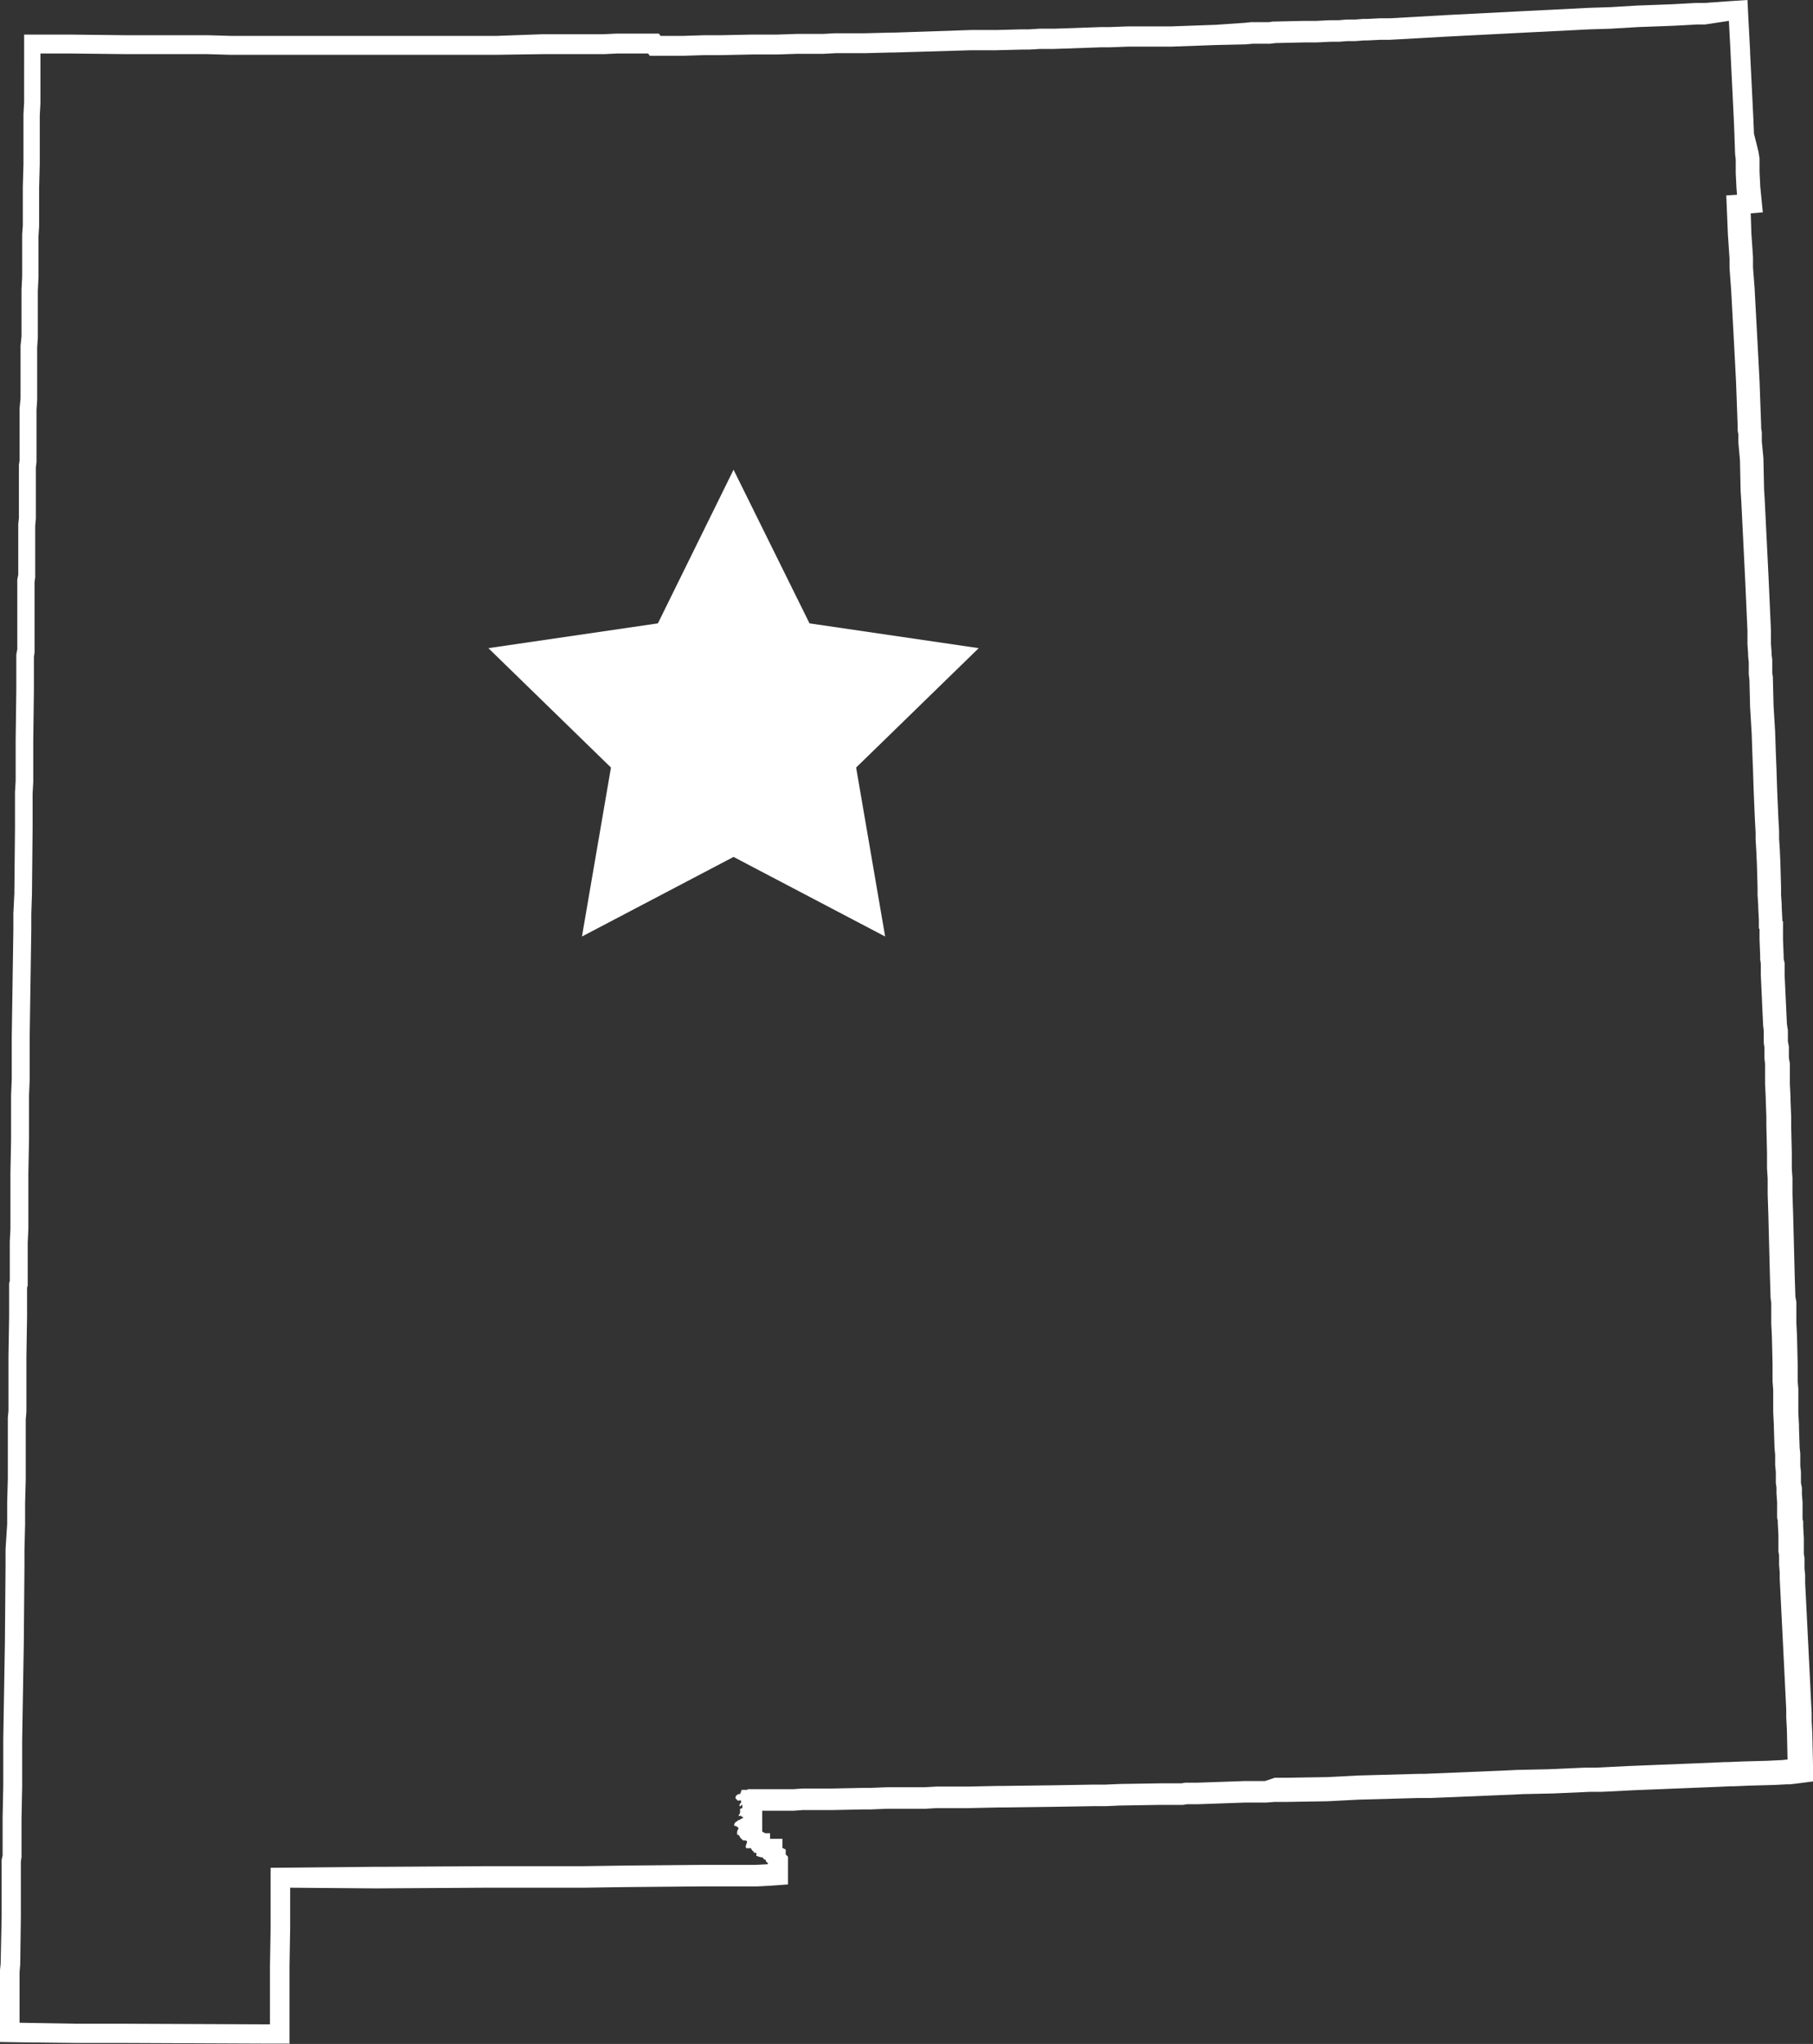
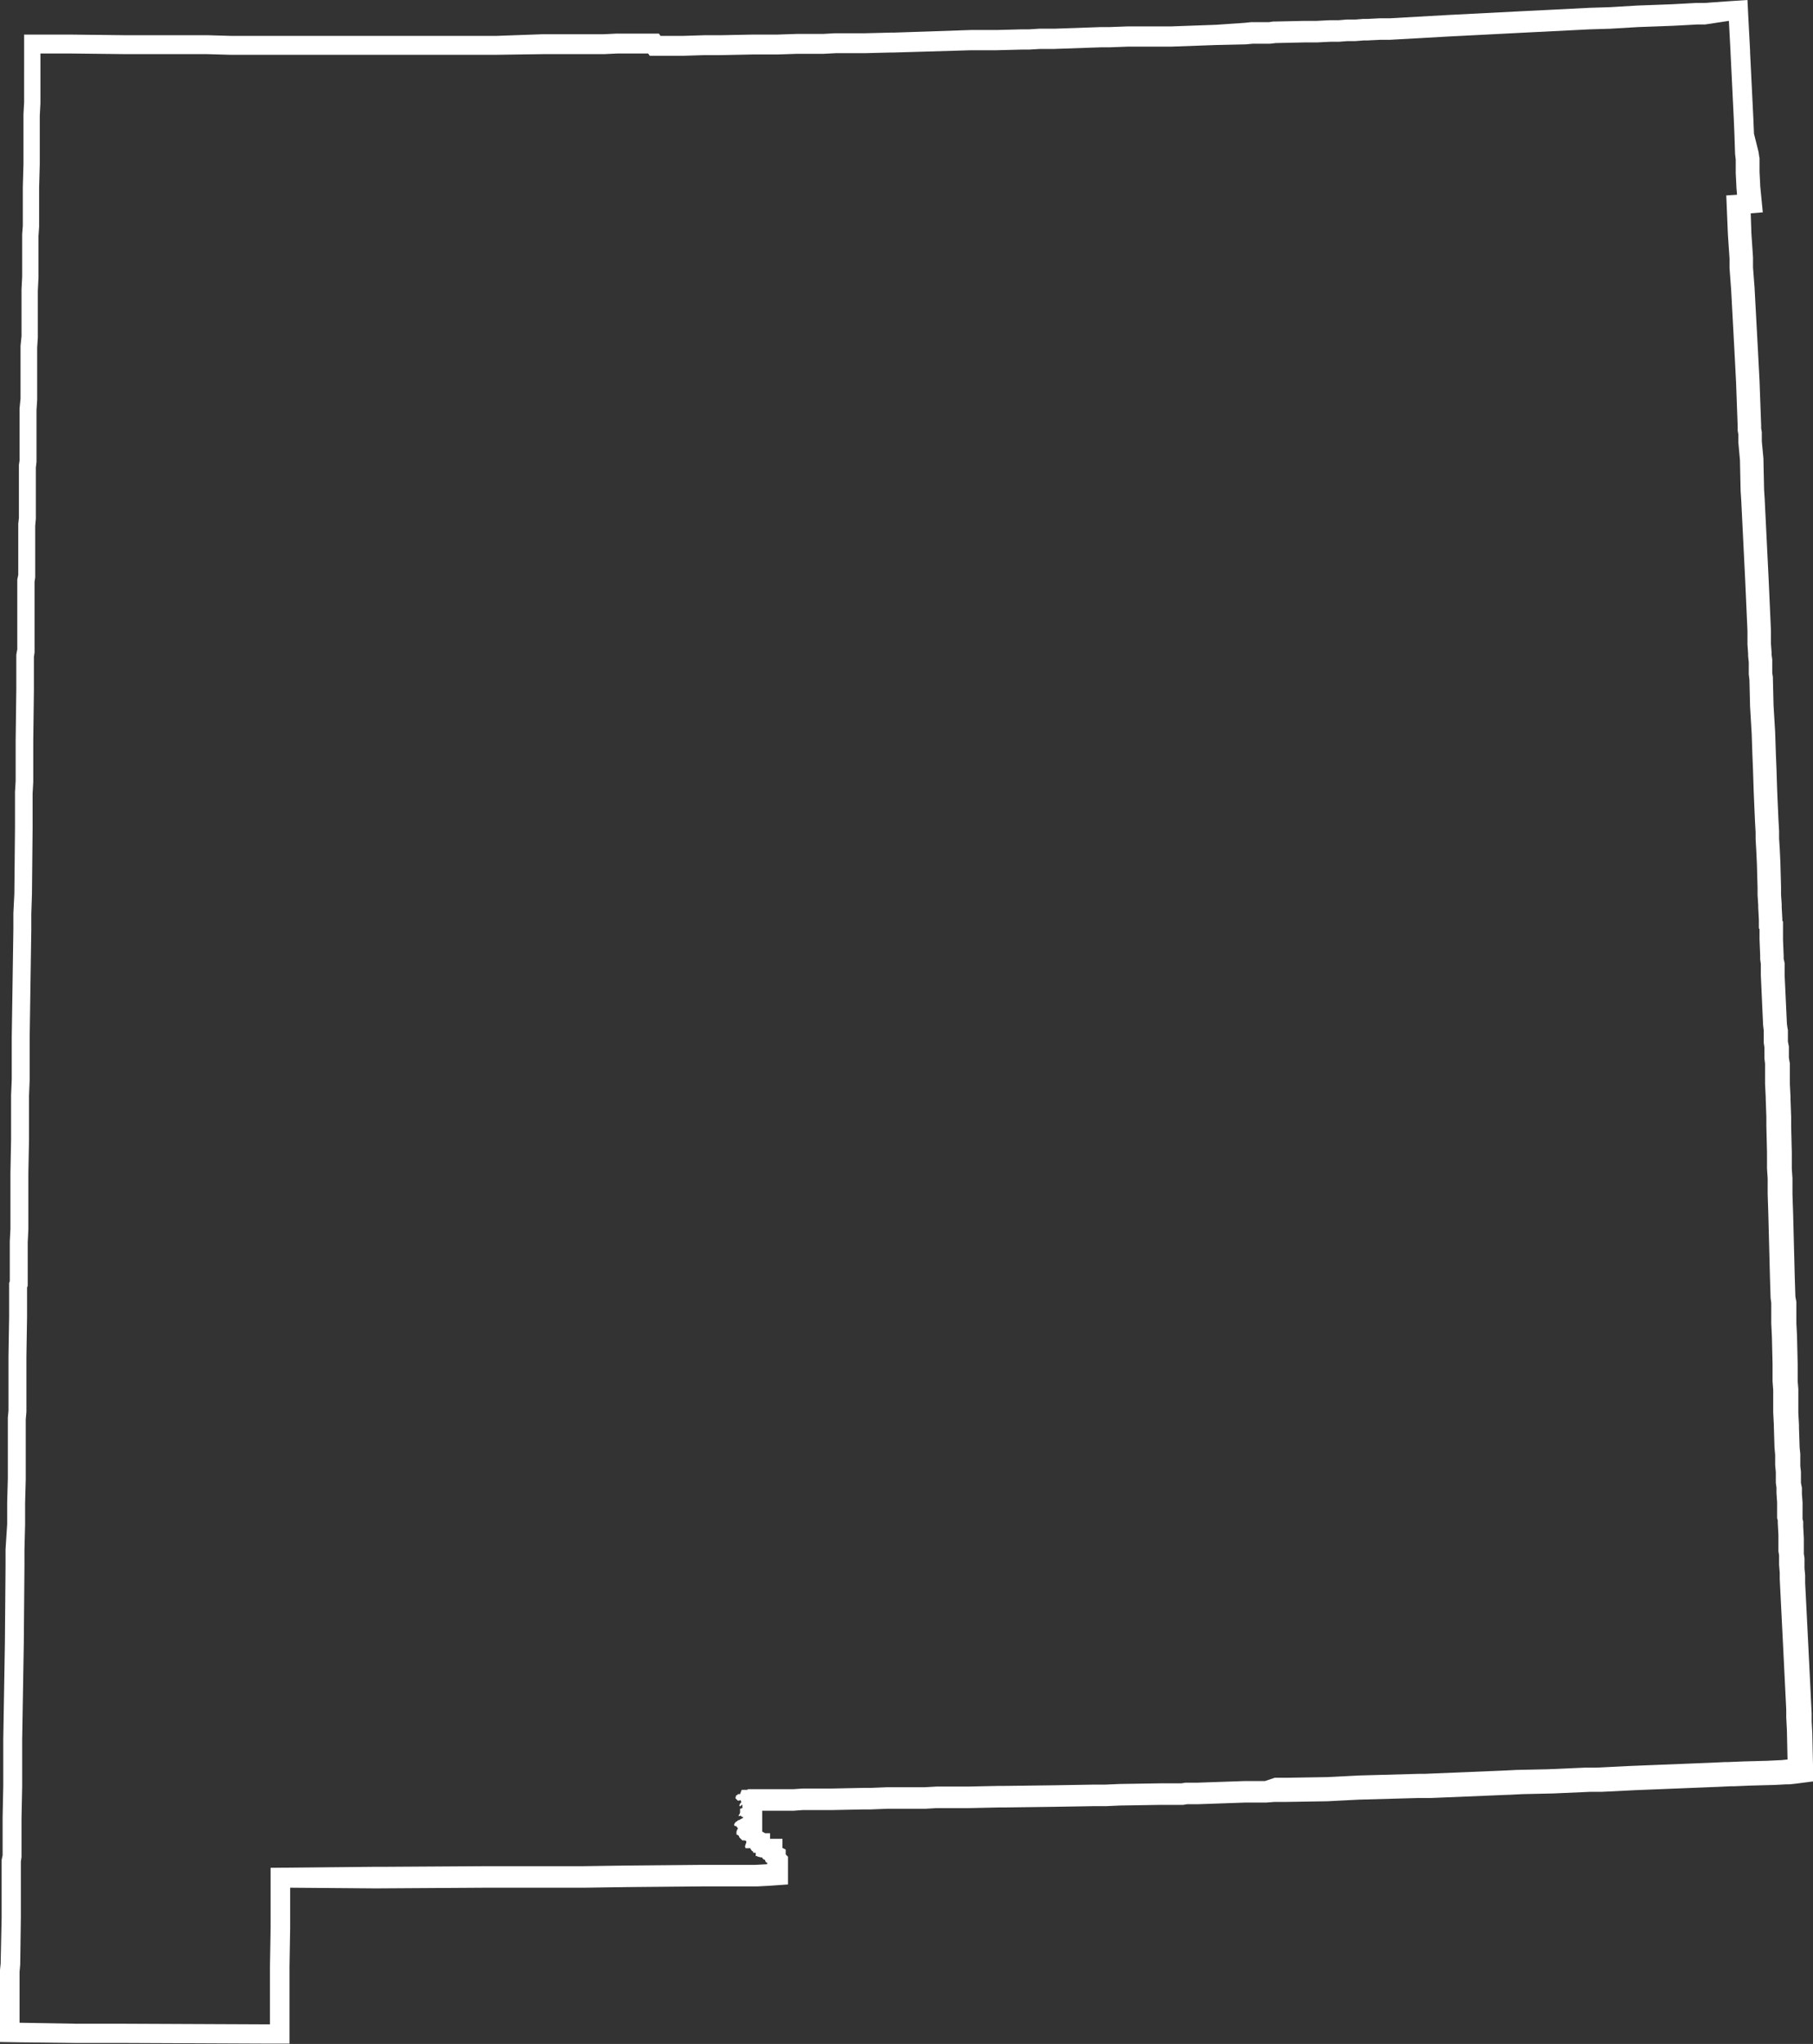
<svg xmlns="http://www.w3.org/2000/svg" version="1.1" id="State" x="0px" y="0px" viewBox="0 0 556.1 626.6" enable-background="new 0 0 556.1 626.6" xml:space="preserve">
  <rect x="0" y="0" width="556.1" height="626.6" fill="#333333" stroke="none" />
  <g>
-     <path fill="#FFFFFF" d="M530.3,6.4l0.5,9.4V16l1,20.4l0.2,4.8l0.2,6l0.2,1.7V53l0.2,4.1v0.2l0.2,2.4l-3.1,0.2h-0.2l0.5,12l0.5,7.4   v2.9L531,89l1,18.5l0.5,9.6l0.5,13.7v1.2l0.2,1.2v1.9v0.5l0.5,5.5l0.2,9.4l0.2,3.1l1.2,24.2l0.7,15.6v1v3.1l0.2,2.9v0.2v0.5   l0.2,1.9v1.7v1v1l0.2,1.7l0.2,8.2l0.5,8.4l0.2,6l0.2,5l0.2,6.2l0.2,4.8l0.2,4.6l0.2,3.6v1.9v0.2l0.2,3.4l0.2,4.3l0.2,7.2v2.2   l0.2,3.1v0.2v0.5l0.2,3.8v0.7v0.7v0.5v0.5v0.2l0.2,0.2v0.2v0.2v0.2v0.2v0.2v0.2v0.2v1.7l0.2,5v1.2l0.2,1.4v3.4l0.7,15.4l0.2,1.7   v0.5v0.5v1v1.7l0.2,1.4v0.7v0.2v0.5v0.5v1.4l0.2,1.7v3.1v3.1l0.2,4.1v0.5l0.2,5.5v2.6l0.2,8.4v1v3.8l0.2,3.1v1.4v1v1v1.2v0.2l0.2,6   l0.5,19.4l0.2,6.5l0.2,1.4v5.8v0.5l0.2,4.1l0.2,8.4v1.7v3.4v0.2l0.2,2.6v2.6v0.2v1.4v1.7v1l0.2,3.8v0.5l0.2,6.5l0.2,2.2v1.2v1v0.2   v0.7l0.2,2.2v0.2v3.1l0.2,1.4v0.7v1l0.2,2.9v1.7v1.2v0.7v1.2l0.2,0.7v0.7l0.2,3.8v2.4v2.4v0.2l0.2,1.2v2.9l0.2,2.4v1.9l1,19.9   l1,20.2v2.4l0.2,3.8l0.2,9.1l-1.9,0.2h-0.2l-4.1,0.2l-7.4,0.2l-4.8,0.2h-0.2h-0.7l-4.3,0.2l-25,1l-10.1,0.5h-1h-2.4l-11.5,0.5   l-9.4,0.2l-4.1,0.2l-24.2,1h-2.2H435l-18.2,0.5l-9.8,0.5h-0.2l-12.2,0.2h-3.6L388,546h-6.2l-14.4,0.5h-0.2h-3.6l-1.2,0.2h-0.2h-1.2   h-0.2h-0.5h-4.1l-12.7,0.2l-4.6,0.2h-3.4h-0.2l-12,0.2l-15.4,0.2h-1.7l-9.4,0.2h-2.9h-1.4h-5.3l-3.6,0.2h-4.8h-6.7l-5,0.2h-1.7   h-0.5l-9.8,0.2h-1h-4.8h-1.7h-1.2h-0.2l-2.9,0.2h-1.9h-4.8h-3.8h-0.2h-0.2H232h-1.4h-0.5h-0.5h-0.2l-0.2,0.2h-0.5h-1.2l-0.2,0.5   L227,550h-0.5h-0.2v0.2l-0.5,0.2l-0.2,0.7v0.2l0.7,0.7h0.5l0.2-0.2l0.2,0.2l0.2,0.5l-0.2,0.2l-0.2,0.2l-0.2,0.5v0.2l0.2,0.2   l0.5-0.5h0.2v1l-0.7,0.2v0.5v0.5v0.2l-0.2,0.5l-0.2,0.2v0.2v0.2l0.5-0.2l0.7,0.5h0.2v0.2h-0.2l-0.2,0.2l-0.5,0.2l-0.2,0.2l-0.7,0.2   v0.2l-0.5,0.2l-0.5,0.7v0.2v0.2l0.2,0.2h0.5v0.2h0.2l0.2,0.2l0.2,0.2v0.2v0.2h-0.2v0.2l-0.2,0.5v0.2v0.5v0.2l0.5,0.2l0.2,0.2   l0.2,0.5l0.2,0.2l0.7,0.7h0.7l0.5,0.2v0.5l-0.2,0.5l-0.2,0.7l0.2,0.5h1h0.5v0.2l0.5,0.7h0.2l0.2,0.5h0.7V569h0.2h0.2l0.2,0.2h0.2   l0.7,0.2h0.5v0.2l0.2,0.2l0.2,0.2l0.5,0.2v0.2l0.2,0.5h0.2l0.2,0.2v0.2v0.2l-3.8,0.2h-2.6h-0.2h-13.4l-22.3,0.2h-0.2h-0.2   l-13.7,0.2h-13.4h-11.3H149l-32.2,0.2h-2.6L83,572.6v6.5v0.2v11.5l-0.2,12v17.8l-45.6-0.2h-7.4H24h-0.7L6,620.1v-15.6l0.2-2.2   l0.2-14.6v-17l0.2-1.4v-3.6v-1.9v-1v-5.3l0.2-9.8V546v-4.6v-1.2v-0.7v-6l0.5-29.8l0.2-23.5v-3.6v-0.7v-0.2v-0.5l0.2-7.9v-1v-5.5   l0.2-7.4v-18v-0.2l0.2-2.4V431v-3.1v-7.7v-4.3l0.2-12.2v-0.5v-0.2v-0.2v-3.8v-3.1v-1.2l0.2-0.5v-0.5v-0.5v-10.6v-1.7l0.2-4.1V376   v-5.3v-0.5v-6.5v-4.1l0.2-10.3v-8.6v-4.8l0.2-4.8v-13l0.5-33.1v-4.8l0.2-6l0.2-20.4v-1.4v-1.7v-1.4v-1.7v-3.1v-1.2l0.2-3.6v-6v-6.5   l0.2-15.6v-1v-1.4v-1.7v-1v-0.5v-1.7V203v-0.2v-1.4l0.2-1.4v-1.7v-1.4v-1.2v-1v-0.2v-0.7v-0.2V191v-0.2v-0.5v-0.7v-0.5v-2.2v-0.7   v-1.9v-1.4v-1.4v-1.7v-1.4l0.2-1.4v-1.4v-2.9v-0.2v-1v-0.7v-0.7v-1v-1.4V166v-0.5v-1.2v-0.2v-0.5v-2.4l0.2-2.2v-0.2v-3.4v-1.7v-1.7   v-3.4v-2.2v-3.1l0.2-1.7V141v-5.3V135v-0.2v-0.5v-1.9v-1.7v-5l0.2-3.1v-12.2v-2.4v-0.2v-1.2l0.2-3.1v-7.9V93v-3.8l0.2-4.1v-2.6   v-4.8v-5.3l0.2-2.9v-2.9v-9.1l0.2-7.2v-2.2V41v-0.5v-5l0.2-3.8v-1.2v-0.5v-0.2V27v-6.5v-1v-3.1H17h3.8h0.5l17.5,0.2h8.9h2.2h7.2   h6.5l7,0.2h5h2.6h3.1h0.2h5.3h0.7h11.3h1.2h2.9h1.2h6.2h3.6h0.2h1h6.5h5.8h9.1h0.5h6.2h0.2h3.6h3.4h1.9l14.2-0.2h5h7.7h6l4.3-0.2   h2.6h3.1h3.6l0.5,0.7h7.7h2.6l6.5-0.2h1.2h2.6h1l10.1-0.2h2.2h5.3l6-0.2h0.2h1.2h2.9h3.8l3.8-0.2h3.4h5.5l7.9-0.2h0.7h0.2l23.8-0.7   h4.6h3.1l7.9-0.2h1h1h0.2l3.4-0.2h0.5h1.4h0.5h0.2h1.7l14.4-0.5h2.6l5.5-0.2h1.7h1.4h7.7h2.4l13.9-0.5l9.1-0.2l2.2-0.2h5.3l1.7-0.2   l9.1-0.2h1.2h2.2h0.2l4.1-0.2h1.4h1.2l2.6-0.2h1h0.2h1.2l2.6-0.2h1l4.1-0.2h2.9l17.8-1l23.5-1.2l19.9-1l6.5-0.2l8.4-0.5l5.5-0.2   l5.3-0.2l3.8-0.2l3.6-0.2h0.7h1.7L530.3,6.4 M536,0l-6.1,0.4l-7,0.5h-1.5h-0.7h-0.2l-0.2,0l-3.6,0.2l-3.8,0.2l-5.2,0.2l-5.5,0.2   l0,0l0,0l-8.3,0.5l-6.4,0.2l0,0l0,0l-19.9,1l-23.5,1.2l-17.6,1h-2.7h-0.2l-0.2,0l-3.9,0.2h-0.8h-0.3l-0.3,0l-2.4,0.2h-0.9h-0.2h-1   h-0.3l-0.3,0l-2.4,0.2h-0.9h-1.4H408l-0.2,0l-3.9,0.2h-0.1h-2.2h-1.2h-0.1l-0.1,0l-9.1,0.2l-0.3,0l-0.3,0l-1.3,0.2h-4.9h-0.3   l-0.3,0l-1.9,0.2L373,7.6l-13.9,0.5h-2.3h-7.7h-1.4H346h-0.1l-0.1,0l-5.4,0.2h-2.5h-0.1l-0.1,0l-14.3,0.5h-1.6h-0.2h-0.5h-1.4h-0.5   h-0.2l-0.2,0L315.6,9h0h-1h-1h-0.1l-0.1,0l-7.8,0.2h-3H298h-0.1l-0.1,0L274.2,10H274h-0.7h-0.1l-0.1,0l-7.8,0.2h-5.4h-3.4h-0.2   l-0.2,0l-3.7,0.2h-3.7H246h-1.2h-0.2h-0.1l-0.1,0l-5.9,0.2h-5.2h-2.2H231l-0.1,0l-10,0.2H220h-2.6h-1.2h-0.1l-0.1,0l-6.4,0.2h-2.5   h-4.5l-0.5-0.7h-3.2h-3.6h-3.1h-2.6h-0.2l-0.2,0l-4.2,0.2h-5.8h-7.7h-5h-0.1l-0.1,0L152.3,11h-1.9h-3.4h-3.6h-0.2H137h-0.5h-9.1   h-5.8h-6.5h-1H114h-3.6h-6.2h-1.2h-2.9h-1.2H87.6h-0.7h-5.3h-0.2h-3.1h-2.6h-4.9l-6.9-0.2l-0.1,0h-0.1h-6.5h-7.2h-2.2h-8.8   l-17.5-0.2l0,0h0h-0.5H17h-3.6h-6v6v3.1v1V27v2.6v0.2v0.5v1l-0.2,3.7l0,0.2v0.2v5V41v7.2v2.1L7,57.3l0,0.1v0.1v9.1v2.6l-0.2,2.6   l0,0.2v0.2v5.3v4.8v2.5l-0.2,3.9l0,0.2v0.2V93v2.4v7.7L6.3,106l0,0.2v0.2v1.2v0.2v2.4v12L6,125.2l0,0.2v0.2v5v1.7v1.9v0.5v0.2v0.7   v5.3v0.3l-0.2,1.3L5.8,143v0.4v3.1v2.2v3.4v1.7v1.7v3.3l-0.2,1.8l0,0.3v0.3v2.4v0.5v0.2v1.2v0.5v1.4v1.4v1v0.7v0.7v1v0.2v2.9v0.9   l-0.2,1l-0.1,0.5v0.5v1.4v1.7v1.4v1.4v1.9v0.7v2.2v0.5v0.7v0.5v0.2v2.4v0.2v0.7v0.2v1v1.2v1.4v1.2l-0.2,1L5,200.8v0.5v1.4v0.2v1.4   v1.7v0.5v1v1.7v1.4v0.9l-0.2,15.6l0,0v0v6.5v5.8l-0.2,3.4l0,0.2v0.2v1.2v3.1v1.7v1.4v1.7v1.4l-0.2,20.3L4.1,280l0,0.1v0.1v4.8   l-0.5,33.1l0,0v0V331l-0.2,4.7l0,0.1v0.1v4.8v8.6l-0.2,10.3l0,0.1v0.1v4.1v6.5v0.5v5.3v0.5l-0.2,3.9l0,0.2v0.2v1.7v10.1l-0.2,0.5   v1.4v1.2v3.1v3.8v0.2v0.2v0.4l-0.2,12.2l0,0.1v0.1v4.3v7.7v3.1v1.4l-0.2,2.1l0,0.3v0.3v0.2v17.9l-0.2,7.3l0,0.1v0.1v5.5v0.9   L1.7,475l0,0.1v0.1v0.5v0.2v0.7v3.6l-0.2,23.5L1,533.4l0,0v0v6v0.7v1.2v4.6v1.6l-0.2,9.8l0,0.1v0.1v5.3v1v1.9v3.1l-0.2,0.9   l-0.1,0.5v0.5v17L0.2,602L0,603.9l0,0.3v0.3v15.6v5.9l5.9,0.1l17.3,0.2l0,0h0H24h5.8h7.4l45.6,0.2l6,0v-6v-17.7L89,591l0-0.1v-0.1   v-11.5v-0.2v-0.4l25.1,0.2l2.7,0l32.2-0.2l5.5,0h11.3h13.4h0.1l0.1,0l13.6-0.2h0.2h0.2h0l0,0l22.3-0.2h13.4h0.2h2.6h0.2l0.2,0   l3.8-0.2l5.6-0.4v-5.6v-0.2v-0.2v-2.5l-0.7-0.7v-1.5l-1-0.5v-2.8h-3.8v-1.7h-1.5l-0.9-0.5v-3.6v-0.2v-2.6h2.6h4.8h1.9h0.2l0.2,0   l2.6-0.2h1.2h1.7h4.8h1h0.1l0.1,0l9.8-0.2h0.4h1.7h0.1l0.1,0l4.9-0.2h6.6h4.8h0.2l0.2,0l3.4-0.2h5.1h1.4h2.9h0.1l0.1,0l9.3-0.2h1.6   h0l0,0l15.4-0.2l12-0.2h0.2h3.4h0.2l0.2,0l4.5-0.2l12.6-0.2h4h0.5h0.2h1.2h0.2h0.6l0.6-0.1l0.6-0.1h3h0.2h0.1l0.1,0l14.3-0.5h6.1   h0.2l0.2,0l2.6-0.2h3.3h0.1l0.1,0l12.2-0.2h0.2h0.1l0.1,0l9.8-0.5l18.1-0.5h1.4h2.2h0.1l0.1,0l24.2-1l0.1,0l0.1,0l4-0.2l9.3-0.2   l0,0l0,0l11.4-0.5h2.3h1h0.1l0.1,0l10.1-0.5l24.9-1l0.1,0l0.1,0l4.2-0.2h0.6h0.2h0.2l0.1,0l4.7-0.2l7.4-0.2l0.1,0l0.1,0l3.9-0.2   h0.1h0.4l0.4,0l1.9-0.2l5.4-0.7l-0.1-5.4l-0.2-9.1l0-0.1l0-0.1l-0.2-3.7v-2.2v-0.1l0-0.1l-1-20.2l-1-19.8v-1.8v-0.3l0-0.3l-0.2-2.1   v-2.6v-0.6l-0.1-0.6l-0.1-0.6v-2v-2.4v-0.2l0-0.2l-0.2-3.7v-0.5v-1l-0.2-0.7v-0.2v-0.7v-1.2V461v-0.2l0-0.2l-0.2-2.6v-0.7v-0.7   v-0.5l-0.1-0.5l-0.2-1v-2.6v-0.2v-0.3l0-0.3l-0.2-1.8v-0.4v-0.2v-1v-1.2V446l0-0.3l-0.2-1.9l-0.2-6.1v-0.4V437l0-0.2l-0.2-3.7v-0.8   v-1.7v-1.4v-0.2v-2.6v-0.3l0-0.3l-0.2-2.4v-3.3v-1.7v-0.1l0-0.1l-0.2-8.4l0-0.1l0-0.1l-0.2-3.9v-0.3v-5.8v-0.5l-0.1-0.5l-0.2-1.1   l-0.2-6.1l-0.5-19.4l0,0l0,0l-0.2-5.9v-0.1V365v-1v-1v-1.4v-0.2l0-0.2l-0.2-2.9v-3.6v-1v-0.1l0-0.1l-0.2-8.3v-2.6v-0.1l0-0.1   l-0.2-5.4v-0.4v-0.2l0-0.2l-0.2-3.9v-2.9v-3.1v-0.4l-0.1-0.4l-0.2-1.3v-1v-0.5v-0.5V322v-0.7v-0.5l-0.1-0.5l-0.2-1v-1.2v-1v-0.5   v-0.5v-0.4l-0.1-0.4l-0.2-1.4l-0.7-14.9v-3.2v-0.5l-0.1-0.5l-0.2-0.9v-0.7v-0.1l0-0.1l-0.2-4.9v-1.5v-0.2V286v-0.2v-0.2v-0.2v-0.2   v-0.2v-2.5l-0.2-0.2v-0.1v-0.2l0-0.2l-0.2-3.7v-0.3v-0.2v-0.2l0-0.2l-0.2-2.9v-1.9V272l0-0.1l-0.2-7.2l0-0.1l0-0.1l-0.2-4.3l0,0   l0,0l-0.2-3.1v0v-1.9v-0.2l0-0.2l-0.2-3.6l-0.2-4.5l-0.2-4.7l-0.2-6.2l0,0l0,0l-0.2-5l-0.2-6l0-0.1l0-0.1l-0.5-8.3l-0.2-8.1l0-0.3   l0-0.3l-0.2-1.3v-0.5v-1V203v-0.4l0-0.4l-0.2-1.5v-0.1v-0.2v-0.2l0-0.2l-0.2-2.6v-2.9v-1v-0.1l0-0.1l-0.7-15.6l-1.2-24.3l0-0.1   l0-0.1l-0.2-3l-0.2-9.2l0-0.2l0-0.2l-0.5-5.3V135v-1.9v-0.6l-0.1-0.6l-0.1-0.6v-0.6v-0.1l0-0.1l-0.5-13.7l0,0l0,0l-0.5-9.6l-1-18.5   l0-0.1l0-0.1l-0.5-6.5v-2.7v-0.2l0-0.2l-0.5-7.4l-0.2-6.1l3.7-0.3l-0.6-6.1l-0.2-2.1v-0.1l0-0.2l-0.2-3.9v-3.9v-0.4l-0.1-0.4   l-0.2-1.4L538,41l0,0l0,0l-0.2-4.8l-1-20.2v-0.1v-0.2l0-0.2l-0.5-9.4L536,0L536,0z" />
+     <path fill="#FFFFFF" d="M530.3,6.4l0.5,9.4V16l1,20.4l0.2,4.8l0.2,6l0.2,1.7V53l0.2,4.1v0.2l0.2,2.4l-3.1,0.2h-0.2l0.5,12l0.5,7.4   v2.9L531,89l1,18.5l0.5,9.6l0.5,13.7v1.2l0.2,1.2v1.9v0.5l0.5,5.5l0.2,9.4l0.2,3.1l1.2,24.2l0.7,15.6v1v3.1l0.2,2.9v0.2v0.5   l0.2,1.9v1.7v1v1l0.2,1.7l0.2,8.2l0.5,8.4l0.2,6l0.2,5l0.2,6.2l0.2,4.8l0.2,4.6l0.2,3.6v1.9v0.2l0.2,3.4l0.2,4.3l0.2,7.2v2.2   l0.2,3.1v0.2v0.5l0.2,3.8v0.7v0.7v0.5v0.5v0.2l0.2,0.2v0.2v0.2v0.2v0.2v0.2v0.2v0.2v1.7l0.2,5v1.2l0.2,1.4v3.4l0.7,15.4l0.2,1.7   v0.5v0.5v1v1.7l0.2,1.4v0.7v0.2v0.5v0.5v1.4l0.2,1.7v3.1v3.1l0.2,4.1v0.5l0.2,5.5v2.6l0.2,8.4v1v3.8l0.2,3.1v1.4v1v1v1.2v0.2l0.2,6   l0.5,19.4l0.2,6.5l0.2,1.4v5.8v0.5l0.2,4.1l0.2,8.4v1.7v3.4v0.2l0.2,2.6v2.6v0.2v1.4v1.7v1l0.2,3.8v0.5l0.2,6.5l0.2,2.2v1.2v1v0.2   v0.7l0.2,2.2v0.2v3.1l0.2,1.4v0.7v1l0.2,2.9v1.7v1.2v0.7v1.2l0.2,0.7v0.7l0.2,3.8v2.4v2.4v0.2l0.2,1.2v2.9l0.2,2.4v1.9l1,19.9   l1,20.2v2.4l0.2,3.8l0.2,9.1l-1.9,0.2h-0.2l-4.1,0.2l-7.4,0.2l-4.8,0.2h-0.2h-0.7l-4.3,0.2l-25,1l-10.1,0.5h-1h-2.4l-11.5,0.5   l-9.4,0.2l-4.1,0.2l-24.2,1h-2.2H435l-18.2,0.5l-9.8,0.5h-0.2l-12.2,0.2h-3.6L388,546h-6.2l-14.4,0.5h-0.2h-3.6l-1.2,0.2h-0.2h-1.2   h-0.2h-0.5h-4.1l-12.7,0.2l-4.6,0.2h-3.4h-0.2l-12,0.2l-15.4,0.2h-1.7l-9.4,0.2h-2.9h-1.4h-5.3l-3.6,0.2h-4.8h-6.7l-5,0.2h-1.7   h-0.5l-9.8,0.2h-1h-4.8h-1.7h-1.2h-0.2l-2.9,0.2h-1.9h-4.8h-3.8h-0.2h-0.2H232h-1.4h-0.5h-0.5h-0.2l-0.2,0.2h-0.5h-1.2l-0.2,0.5   L227,550h-0.5h-0.2v0.2l-0.5,0.2l-0.2,0.7v0.2l0.7,0.7h0.5l0.2-0.2l0.2,0.2l0.2,0.5l-0.2,0.2l-0.2,0.2l-0.2,0.5v0.2l0.2,0.2   l0.5-0.5h0.2v1l-0.7,0.2v0.5v0.5v0.2l-0.2,0.5l-0.2,0.2v0.2v0.2l0.5-0.2l0.7,0.5h0.2v0.2h-0.2l-0.2,0.2l-0.5,0.2l-0.2,0.2l-0.7,0.2   v0.2l-0.5,0.2l-0.5,0.7v0.2v0.2l0.2,0.2h0.5v0.2l0.2,0.2l0.2,0.2v0.2v0.2h-0.2v0.2l-0.2,0.5v0.2v0.5v0.2l0.5,0.2l0.2,0.2   l0.2,0.5l0.2,0.2l0.7,0.7h0.7l0.5,0.2v0.5l-0.2,0.5l-0.2,0.7l0.2,0.5h1h0.5v0.2l0.5,0.7h0.2l0.2,0.5h0.7V569h0.2h0.2l0.2,0.2h0.2   l0.7,0.2h0.5v0.2l0.2,0.2l0.2,0.2l0.5,0.2v0.2l0.2,0.5h0.2l0.2,0.2v0.2v0.2l-3.8,0.2h-2.6h-0.2h-13.4l-22.3,0.2h-0.2h-0.2   l-13.7,0.2h-13.4h-11.3H149l-32.2,0.2h-2.6L83,572.6v6.5v0.2v11.5l-0.2,12v17.8l-45.6-0.2h-7.4H24h-0.7L6,620.1v-15.6l0.2-2.2   l0.2-14.6v-17l0.2-1.4v-3.6v-1.9v-1v-5.3l0.2-9.8V546v-4.6v-1.2v-0.7v-6l0.5-29.8l0.2-23.5v-3.6v-0.7v-0.2v-0.5l0.2-7.9v-1v-5.5   l0.2-7.4v-18v-0.2l0.2-2.4V431v-3.1v-7.7v-4.3l0.2-12.2v-0.5v-0.2v-0.2v-3.8v-3.1v-1.2l0.2-0.5v-0.5v-0.5v-10.6v-1.7l0.2-4.1V376   v-5.3v-0.5v-6.5v-4.1l0.2-10.3v-8.6v-4.8l0.2-4.8v-13l0.5-33.1v-4.8l0.2-6l0.2-20.4v-1.4v-1.7v-1.4v-1.7v-3.1v-1.2l0.2-3.6v-6v-6.5   l0.2-15.6v-1v-1.4v-1.7v-1v-0.5v-1.7V203v-0.2v-1.4l0.2-1.4v-1.7v-1.4v-1.2v-1v-0.2v-0.7v-0.2V191v-0.2v-0.5v-0.7v-0.5v-2.2v-0.7   v-1.9v-1.4v-1.4v-1.7v-1.4l0.2-1.4v-1.4v-2.9v-0.2v-1v-0.7v-0.7v-1v-1.4V166v-0.5v-1.2v-0.2v-0.5v-2.4l0.2-2.2v-0.2v-3.4v-1.7v-1.7   v-3.4v-2.2v-3.1l0.2-1.7V141v-5.3V135v-0.2v-0.5v-1.9v-1.7v-5l0.2-3.1v-12.2v-2.4v-0.2v-1.2l0.2-3.1v-7.9V93v-3.8l0.2-4.1v-2.6   v-4.8v-5.3l0.2-2.9v-2.9v-9.1l0.2-7.2v-2.2V41v-0.5v-5l0.2-3.8v-1.2v-0.5v-0.2V27v-6.5v-1v-3.1H17h3.8h0.5l17.5,0.2h8.9h2.2h7.2   h6.5l7,0.2h5h2.6h3.1h0.2h5.3h0.7h11.3h1.2h2.9h1.2h6.2h3.6h0.2h1h6.5h5.8h9.1h0.5h6.2h0.2h3.6h3.4h1.9l14.2-0.2h5h7.7h6l4.3-0.2   h2.6h3.1h3.6l0.5,0.7h7.7h2.6l6.5-0.2h1.2h2.6h1l10.1-0.2h2.2h5.3l6-0.2h0.2h1.2h2.9h3.8l3.8-0.2h3.4h5.5l7.9-0.2h0.7h0.2l23.8-0.7   h4.6h3.1l7.9-0.2h1h1h0.2l3.4-0.2h0.5h1.4h0.5h0.2h1.7l14.4-0.5h2.6l5.5-0.2h1.7h1.4h7.7h2.4l13.9-0.5l9.1-0.2l2.2-0.2h5.3l1.7-0.2   l9.1-0.2h1.2h2.2h0.2l4.1-0.2h1.4h1.2l2.6-0.2h1h0.2h1.2l2.6-0.2h1l4.1-0.2h2.9l17.8-1l23.5-1.2l19.9-1l6.5-0.2l8.4-0.5l5.5-0.2   l5.3-0.2l3.8-0.2l3.6-0.2h0.7h1.7L530.3,6.4 M536,0l-6.1,0.4l-7,0.5h-1.5h-0.7h-0.2l-0.2,0l-3.6,0.2l-3.8,0.2l-5.2,0.2l-5.5,0.2   l0,0l0,0l-8.3,0.5l-6.4,0.2l0,0l0,0l-19.9,1l-23.5,1.2l-17.6,1h-2.7h-0.2l-0.2,0l-3.9,0.2h-0.8h-0.3l-0.3,0l-2.4,0.2h-0.9h-0.2h-1   h-0.3l-0.3,0l-2.4,0.2h-0.9h-1.4H408l-0.2,0l-3.9,0.2h-0.1h-2.2h-1.2h-0.1l-0.1,0l-9.1,0.2l-0.3,0l-0.3,0l-1.3,0.2h-4.9h-0.3   l-0.3,0l-1.9,0.2L373,7.6l-13.9,0.5h-2.3h-7.7h-1.4H346h-0.1l-0.1,0l-5.4,0.2h-2.5h-0.1l-0.1,0l-14.3,0.5h-1.6h-0.2h-0.5h-1.4h-0.5   h-0.2l-0.2,0L315.6,9h0h-1h-1h-0.1l-0.1,0l-7.8,0.2h-3H298h-0.1l-0.1,0L274.2,10H274h-0.7h-0.1l-0.1,0l-7.8,0.2h-5.4h-3.4h-0.2   l-0.2,0l-3.7,0.2h-3.7H246h-1.2h-0.2h-0.1l-0.1,0l-5.9,0.2h-5.2h-2.2H231l-0.1,0l-10,0.2H220h-2.6h-1.2h-0.1l-0.1,0l-6.4,0.2h-2.5   h-4.5l-0.5-0.7h-3.2h-3.6h-3.1h-2.6h-0.2l-0.2,0l-4.2,0.2h-5.8h-7.7h-5h-0.1l-0.1,0L152.3,11h-1.9h-3.4h-3.6h-0.2H137h-0.5h-9.1   h-5.8h-6.5h-1H114h-3.6h-6.2h-1.2h-2.9h-1.2H87.6h-0.7h-5.3h-0.2h-3.1h-2.6h-4.9l-6.9-0.2l-0.1,0h-0.1h-6.5h-7.2h-2.2h-8.8   l-17.5-0.2l0,0h0h-0.5H17h-3.6h-6v6v3.1v1V27v2.6v0.2v0.5v1l-0.2,3.7l0,0.2v0.2v5V41v7.2v2.1L7,57.3l0,0.1v0.1v9.1v2.6l-0.2,2.6   l0,0.2v0.2v5.3v4.8v2.5l-0.2,3.9l0,0.2v0.2V93v2.4v7.7L6.3,106l0,0.2v0.2v1.2v0.2v2.4v12L6,125.2l0,0.2v0.2v5v1.7v1.9v0.5v0.2v0.7   v5.3v0.3l-0.2,1.3L5.8,143v0.4v3.1v2.2v3.4v1.7v1.7v3.3l-0.2,1.8l0,0.3v0.3v2.4v0.5v0.2v1.2v0.5v1.4v1.4v1v0.7v0.7v1v0.2v2.9v0.9   l-0.2,1l-0.1,0.5v0.5v1.4v1.7v1.4v1.4v1.9v0.7v2.2v0.5v0.7v0.5v0.2v2.4v0.2v0.7v0.2v1v1.2v1.4v1.2l-0.2,1L5,200.8v0.5v1.4v0.2v1.4   v1.7v0.5v1v1.7v1.4v0.9l-0.2,15.6l0,0v0v6.5v5.8l-0.2,3.4l0,0.2v0.2v1.2v3.1v1.7v1.4v1.7v1.4l-0.2,20.3L4.1,280l0,0.1v0.1v4.8   l-0.5,33.1l0,0v0V331l-0.2,4.7l0,0.1v0.1v4.8v8.6l-0.2,10.3l0,0.1v0.1v4.1v6.5v0.5v5.3v0.5l-0.2,3.9l0,0.2v0.2v1.7v10.1l-0.2,0.5   v1.4v1.2v3.1v3.8v0.2v0.2v0.4l-0.2,12.2l0,0.1v0.1v4.3v7.7v3.1v1.4l-0.2,2.1l0,0.3v0.3v0.2v17.9l-0.2,7.3l0,0.1v0.1v5.5v0.9   L1.7,475l0,0.1v0.1v0.5v0.2v0.7v3.6l-0.2,23.5L1,533.4l0,0v0v6v0.7v1.2v4.6v1.6l-0.2,9.8l0,0.1v0.1v5.3v1v1.9v3.1l-0.2,0.9   l-0.1,0.5v0.5v17L0.2,602L0,603.9l0,0.3v0.3v15.6v5.9l5.9,0.1l17.3,0.2l0,0h0H24h5.8h7.4l45.6,0.2l6,0v-6v-17.7L89,591l0-0.1v-0.1   v-11.5v-0.2v-0.4l25.1,0.2l2.7,0l32.2-0.2l5.5,0h11.3h13.4h0.1l0.1,0l13.6-0.2h0.2h0.2h0l0,0l22.3-0.2h13.4h0.2h2.6h0.2l0.2,0   l3.8-0.2l5.6-0.4v-5.6v-0.2v-0.2v-2.5l-0.7-0.7v-1.5l-1-0.5v-2.8h-3.8v-1.7h-1.5l-0.9-0.5v-3.6v-0.2v-2.6h2.6h4.8h1.9h0.2l0.2,0   l2.6-0.2h1.2h1.7h4.8h1h0.1l0.1,0l9.8-0.2h0.4h1.7h0.1l0.1,0l4.9-0.2h6.6h4.8h0.2l0.2,0l3.4-0.2h5.1h1.4h2.9h0.1l0.1,0l9.3-0.2h1.6   h0l0,0l15.4-0.2l12-0.2h0.2h3.4h0.2l0.2,0l4.5-0.2l12.6-0.2h4h0.5h0.2h1.2h0.2h0.6l0.6-0.1l0.6-0.1h3h0.2h0.1l0.1,0l14.3-0.5h6.1   h0.2l0.2,0l2.6-0.2h3.3h0.1l0.1,0l12.2-0.2h0.2h0.1l0.1,0l9.8-0.5l18.1-0.5h1.4h2.2h0.1l0.1,0l24.2-1l0.1,0l0.1,0l4-0.2l9.3-0.2   l0,0l0,0l11.4-0.5h2.3h1h0.1l0.1,0l10.1-0.5l24.9-1l0.1,0l0.1,0l4.2-0.2h0.6h0.2h0.2l0.1,0l4.7-0.2l7.4-0.2l0.1,0l0.1,0l3.9-0.2   h0.1h0.4l0.4,0l1.9-0.2l5.4-0.7l-0.1-5.4l-0.2-9.1l0-0.1l0-0.1l-0.2-3.7v-2.2v-0.1l0-0.1l-1-20.2l-1-19.8v-1.8v-0.3l0-0.3l-0.2-2.1   v-2.6v-0.6l-0.1-0.6l-0.1-0.6v-2v-2.4v-0.2l0-0.2l-0.2-3.7v-0.5v-1l-0.2-0.7v-0.2v-0.7v-1.2V461v-0.2l0-0.2l-0.2-2.6v-0.7v-0.7   v-0.5l-0.1-0.5l-0.2-1v-2.6v-0.2v-0.3l0-0.3l-0.2-1.8v-0.4v-0.2v-1v-1.2V446l0-0.3l-0.2-1.9l-0.2-6.1v-0.4V437l0-0.2l-0.2-3.7v-0.8   v-1.7v-1.4v-0.2v-2.6v-0.3l0-0.3l-0.2-2.4v-3.3v-1.7v-0.1l0-0.1l-0.2-8.4l0-0.1l0-0.1l-0.2-3.9v-0.3v-5.8v-0.5l-0.1-0.5l-0.2-1.1   l-0.2-6.1l-0.5-19.4l0,0l0,0l-0.2-5.9v-0.1V365v-1v-1v-1.4v-0.2l0-0.2l-0.2-2.9v-3.6v-1v-0.1l0-0.1l-0.2-8.3v-2.6v-0.1l0-0.1   l-0.2-5.4v-0.4v-0.2l0-0.2l-0.2-3.9v-2.9v-3.1v-0.4l-0.1-0.4l-0.2-1.3v-1v-0.5v-0.5V322v-0.7v-0.5l-0.1-0.5l-0.2-1v-1.2v-1v-0.5   v-0.5v-0.4l-0.1-0.4l-0.2-1.4l-0.7-14.9v-3.2v-0.5l-0.1-0.5l-0.2-0.9v-0.7v-0.1l0-0.1l-0.2-4.9v-1.5v-0.2V286v-0.2v-0.2v-0.2v-0.2   v-0.2v-2.5l-0.2-0.2v-0.1v-0.2l0-0.2l-0.2-3.7v-0.3v-0.2v-0.2l0-0.2l-0.2-2.9v-1.9V272l0-0.1l-0.2-7.2l0-0.1l0-0.1l-0.2-4.3l0,0   l0,0l-0.2-3.1v0v-1.9v-0.2l0-0.2l-0.2-3.6l-0.2-4.5l-0.2-4.7l-0.2-6.2l0,0l0,0l-0.2-5l-0.2-6l0-0.1l0-0.1l-0.5-8.3l-0.2-8.1l0-0.3   l0-0.3l-0.2-1.3v-0.5v-1V203v-0.4l0-0.4l-0.2-1.5v-0.1v-0.2v-0.2l0-0.2l-0.2-2.6v-2.9v-1v-0.1l0-0.1l-0.7-15.6l-1.2-24.3l0-0.1   l0-0.1l-0.2-3l-0.2-9.2l0-0.2l0-0.2l-0.5-5.3V135v-1.9v-0.6l-0.1-0.6l-0.1-0.6v-0.6v-0.1l0-0.1l-0.5-13.7l0,0l0,0l-0.5-9.6l-1-18.5   l0-0.1l0-0.1l-0.5-6.5v-2.7v-0.2l0-0.2l-0.5-7.4l-0.2-6.1l3.7-0.3l-0.6-6.1l-0.2-2.1v-0.1l0-0.2l-0.2-3.9v-3.9v-0.4l-0.1-0.4   l-0.2-1.4L538,41l0,0l0,0l-0.2-4.8l-1-20.2v-0.1v-0.2l0-0.2l-0.5-9.4L536,0L536,0z" />
  </g>
-   <polygon fill="#FFFFFF" points="225,144 248.3,191.1 300.2,198.7 262.6,235.3 271.5,287.1 225,262.7 178.5,287.1 187.4,235.3   149.8,198.7 201.8,191.1 " />
</svg>